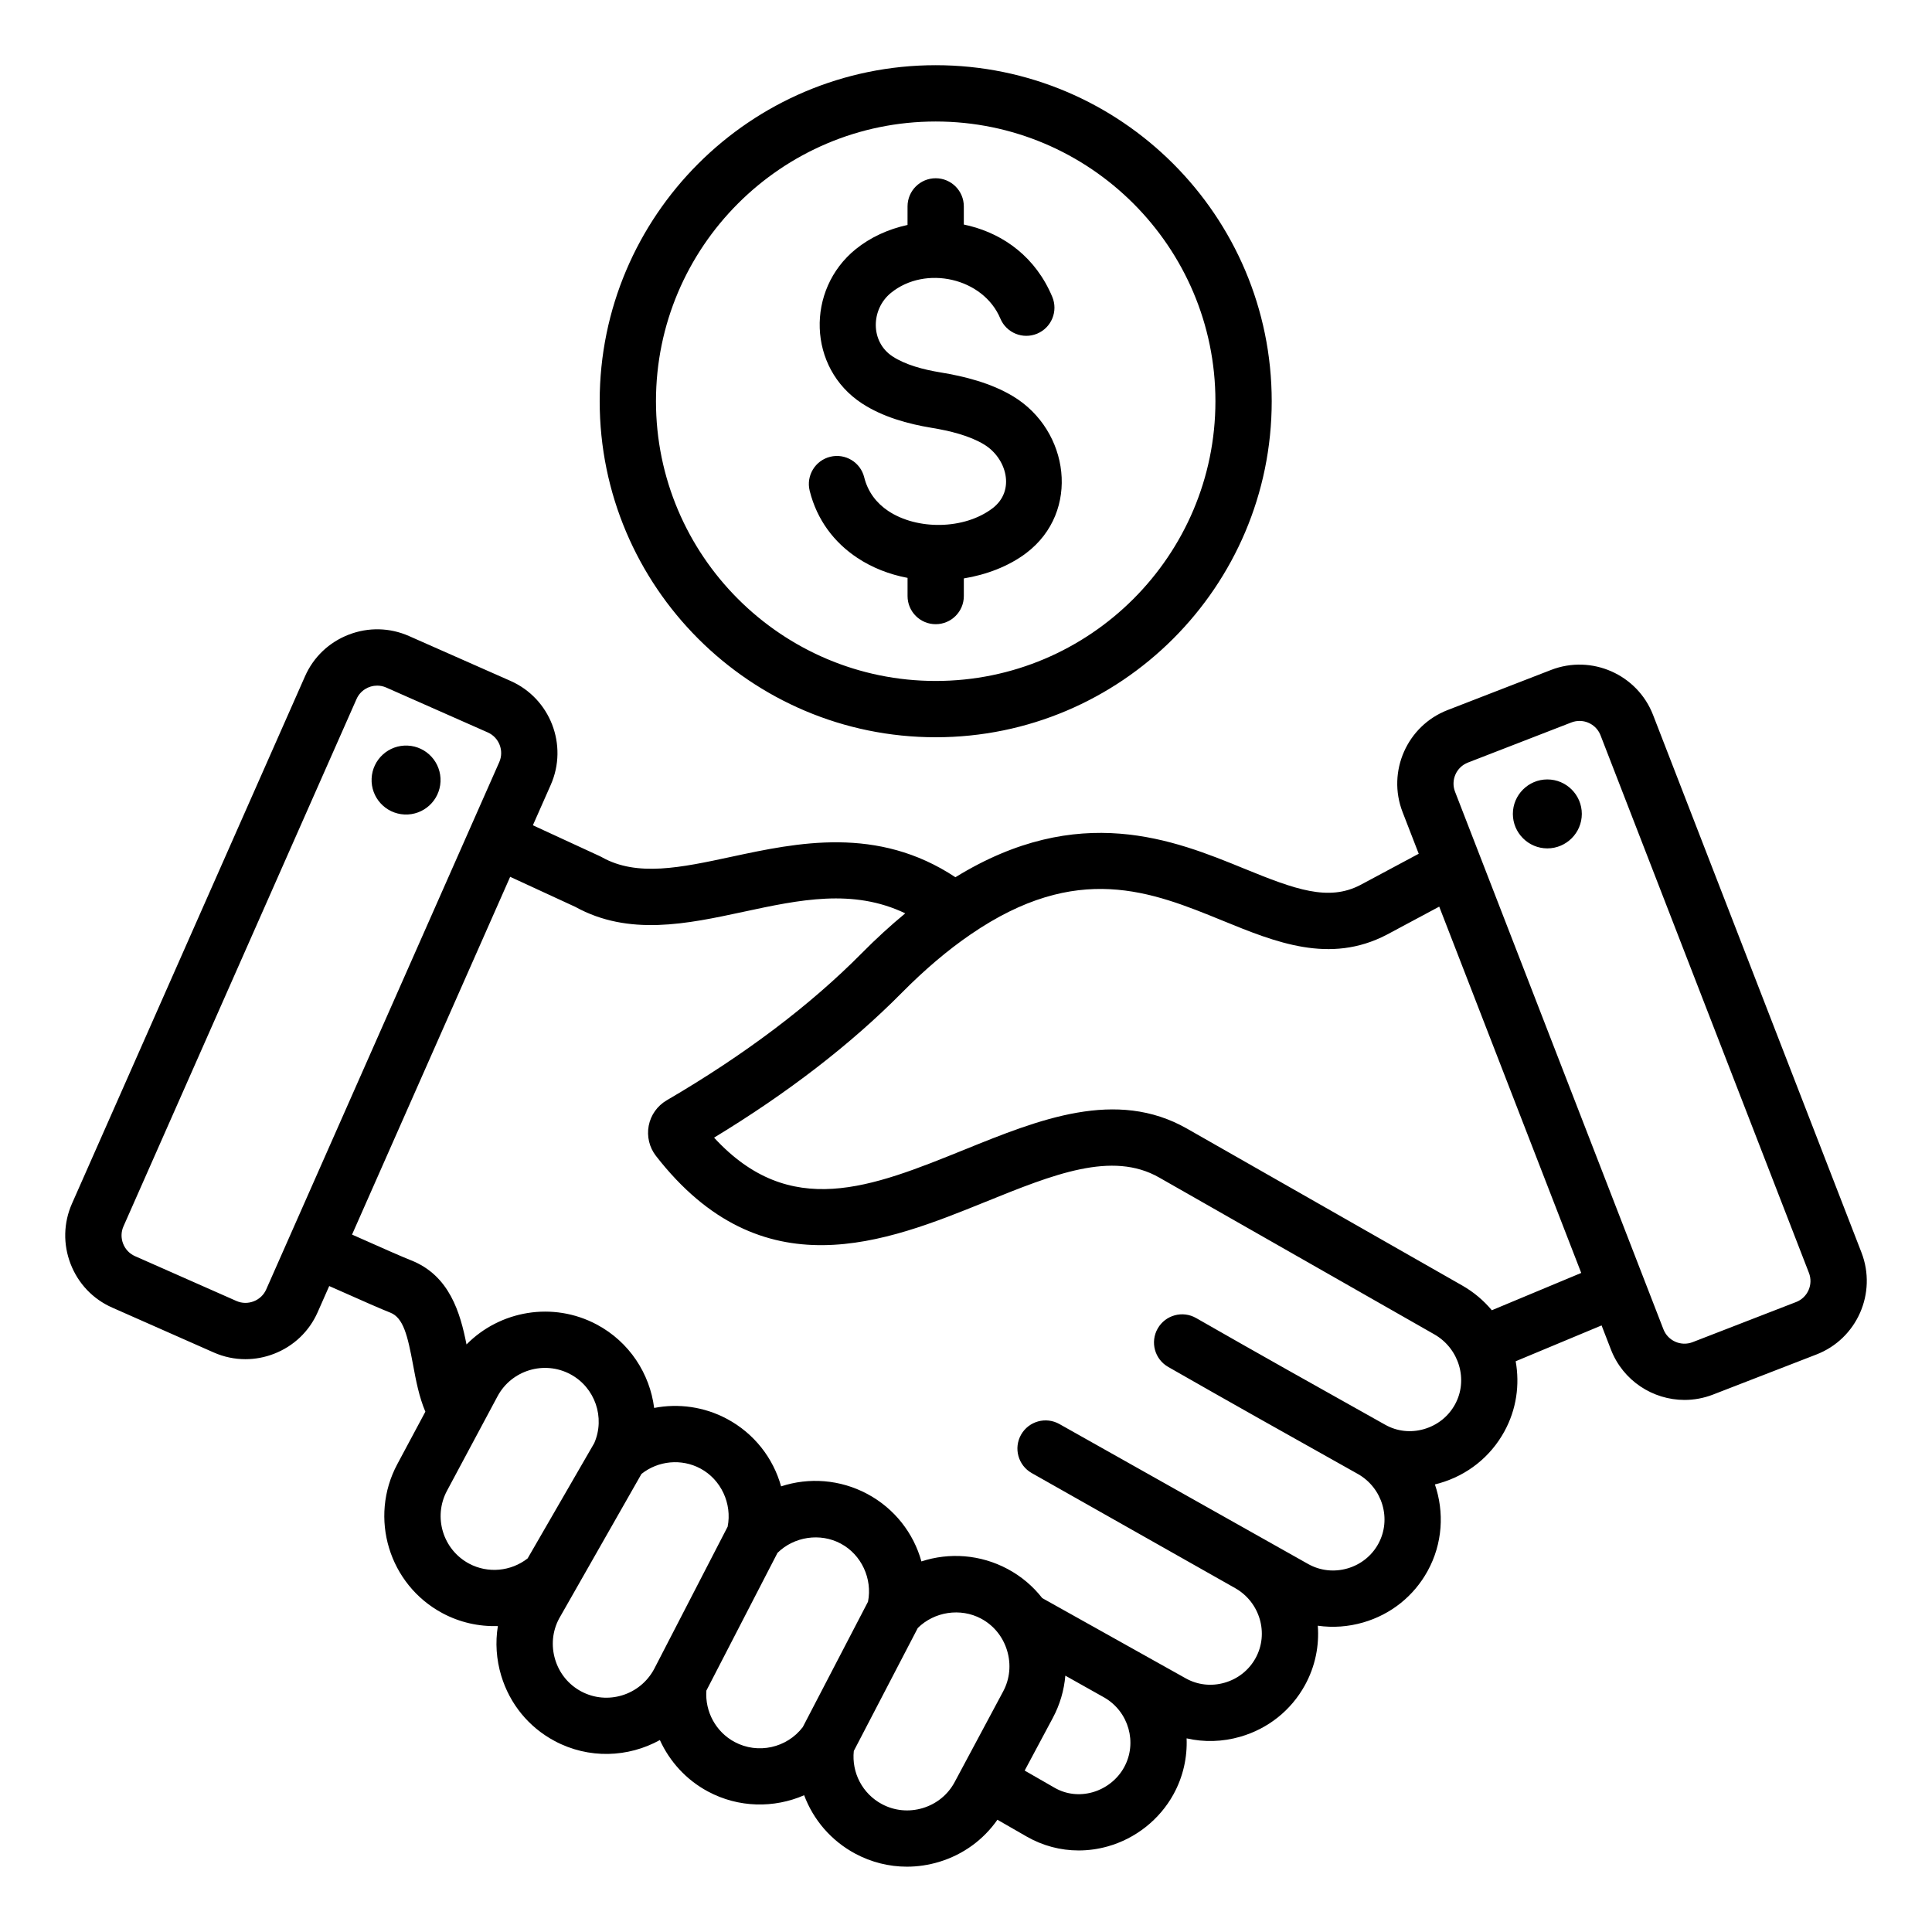
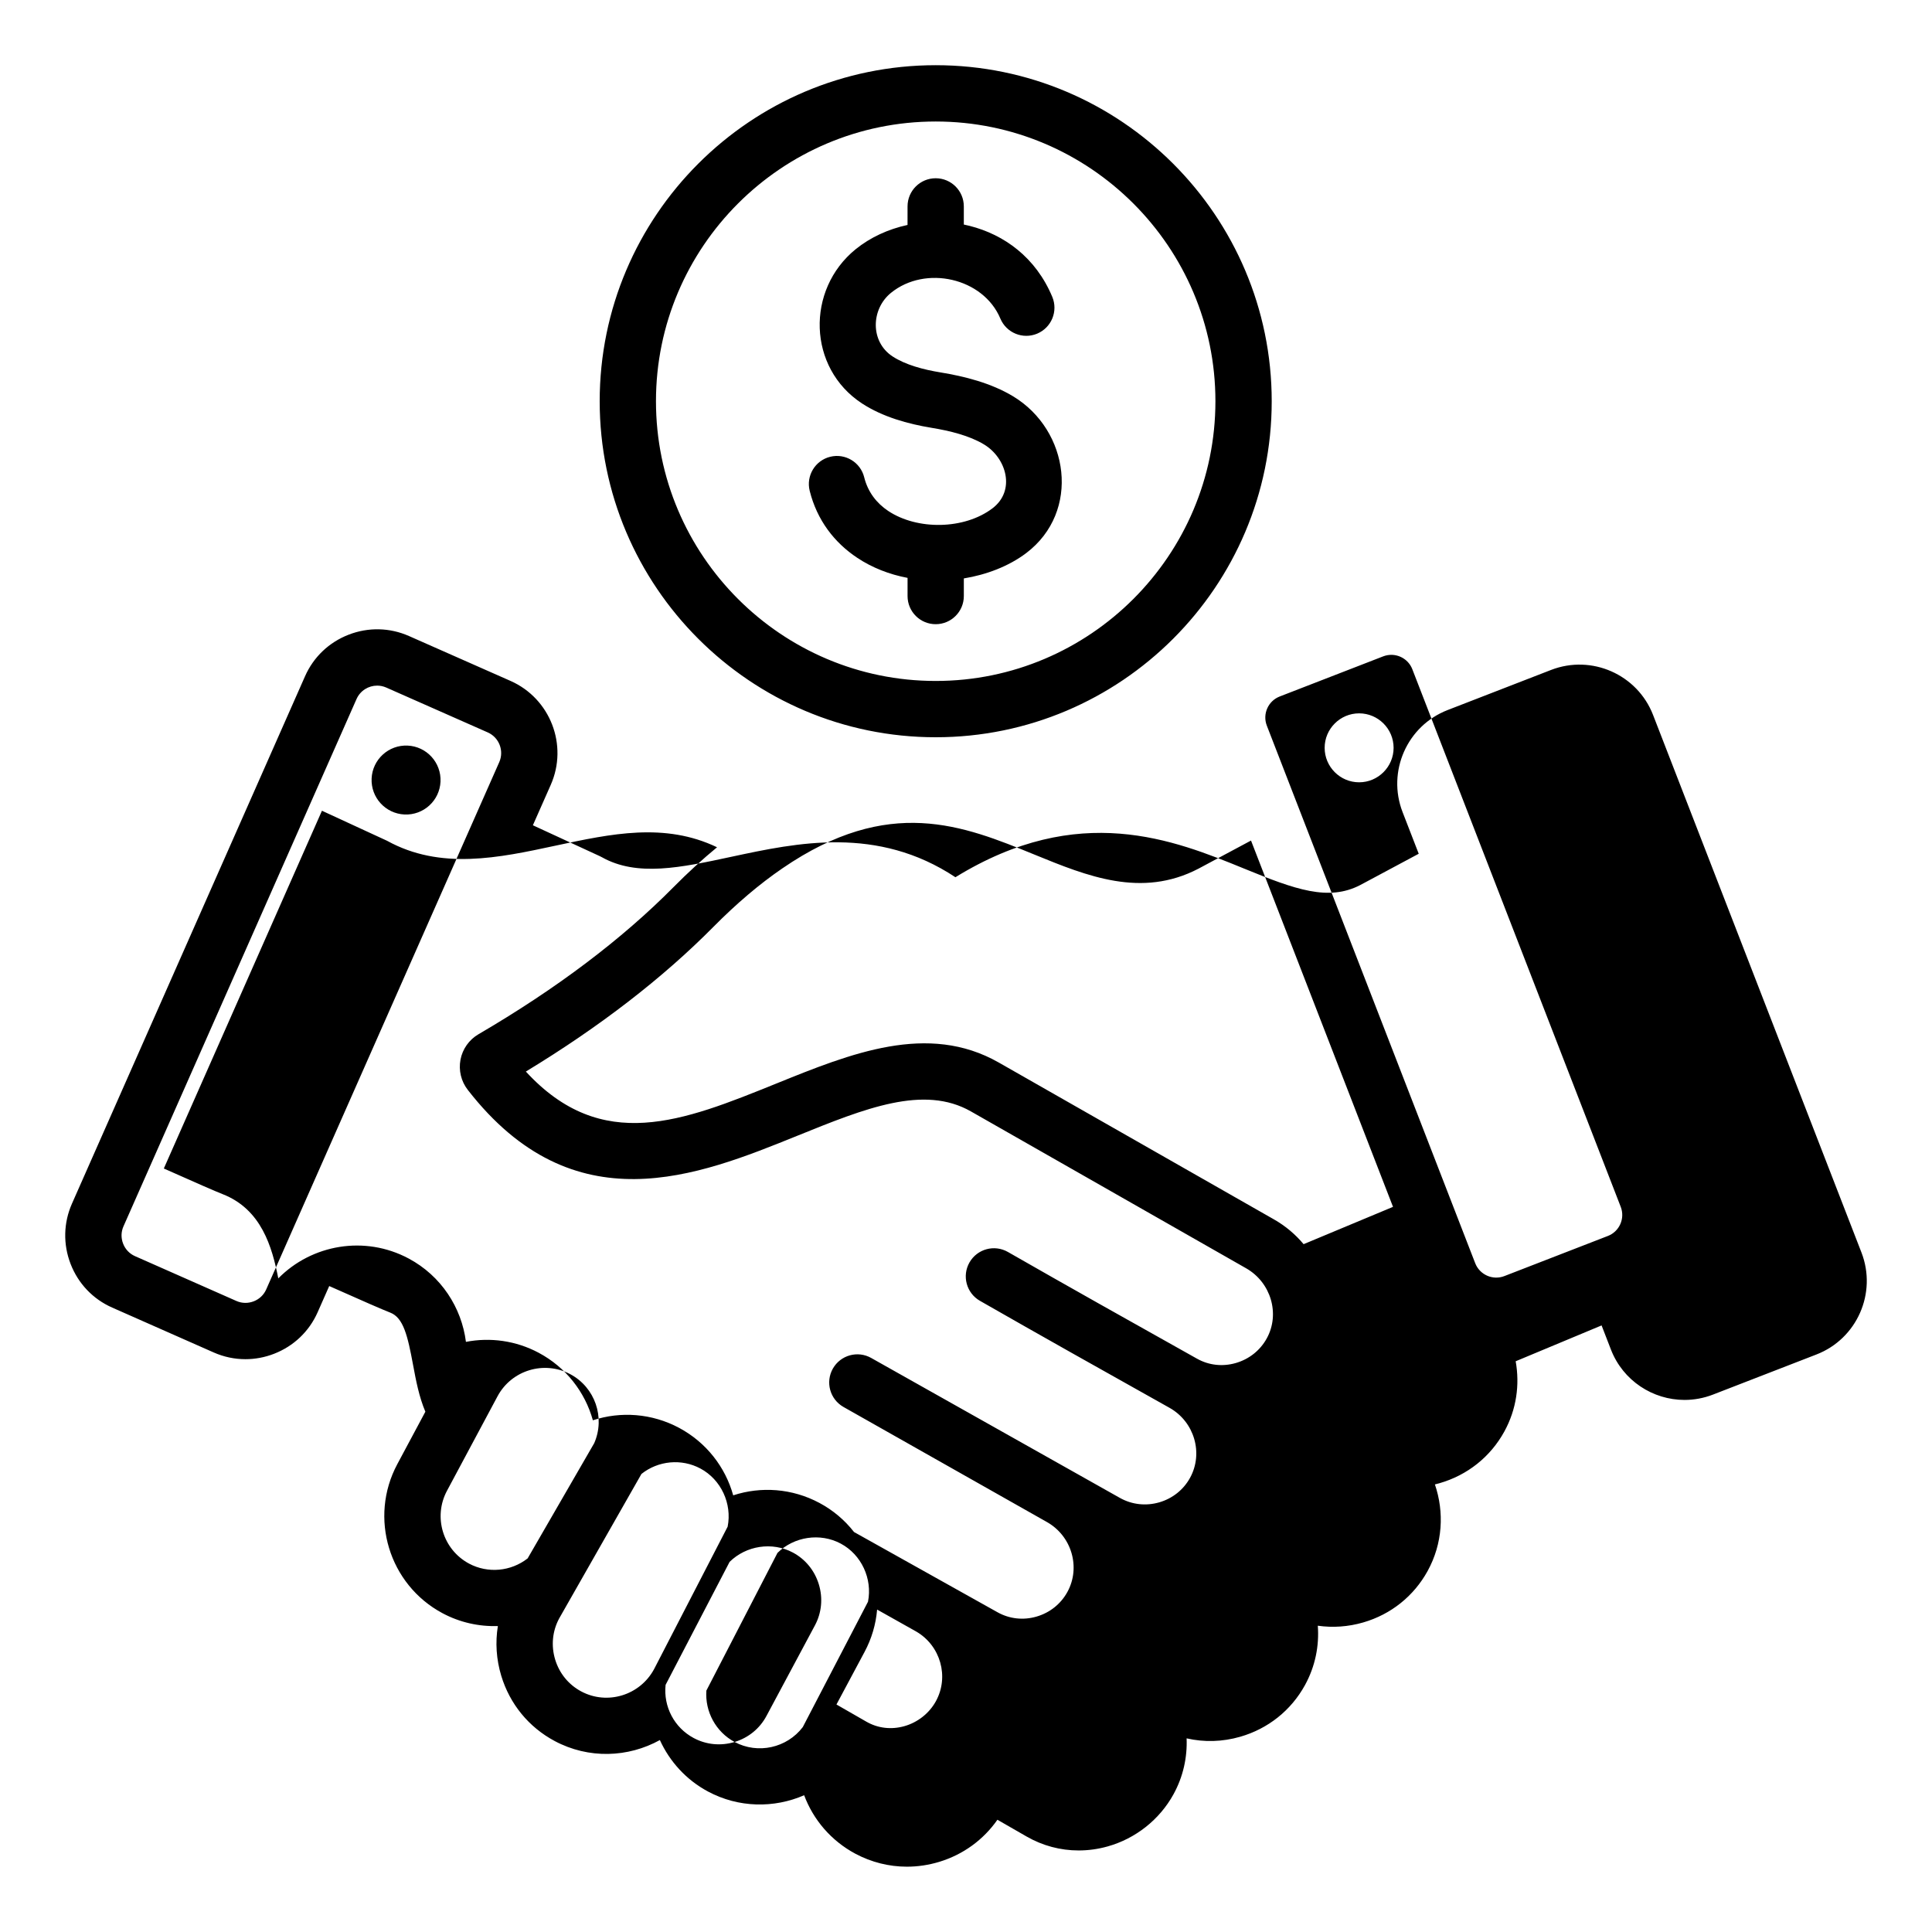
<svg xmlns="http://www.w3.org/2000/svg" fill="#000000" width="800px" height="800px" version="1.1" viewBox="144 144 512 512">
-   <path d="m391.97 339.38c49.102 0 89.047-39.949 89.047-89.047 0-49.102-39.945-89.055-89.047-89.055s-89.047 39.949-89.047 89.047c0 49.102 39.945 89.055 89.047 89.055zm0-163.18c40.875 0 74.129 33.258 74.129 74.129 0 40.871-33.25 74.133-74.129 74.133-40.875 0-74.133-33.258-74.133-74.129 0-40.871 33.258-74.133 74.133-74.133zm-33.398 97.852c-0.98-3.988 1.457-8.023 5.449-9.004 3.988-0.98 8.023 1.457 9.004 5.449 0.973 3.906 3.305 6.875 6.356 8.906 7.703 5.133 20.18 4.969 27.629-0.688 6.215-4.711 3.711-13.348-2.227-16.93-3.91-2.363-9.086-3.617-13.938-4.414-6.191-1.02-12.91-2.867-18.398-6.449-14.426-9.422-14.887-30.141-1.711-40.855 3.879-3.152 8.664-5.348 13.77-6.453l0.004-4.918c0-4.121 3.336-7.457 7.457-7.457s7.457 3.336 7.457 7.457v4.812c0.516 0.105 1.027 0.219 1.539 0.352 9.172 2.324 17.52 8.355 21.898 18.797 1.594 3.801-0.195 8.164-3.992 9.762-3.801 1.594-8.172-0.195-9.762-3.992-4.539-10.82-19.867-14.234-28.988-6.816-5.312 4.312-5.559 12.938 0.426 16.848 3.449 2.25 8.184 3.496 12.691 4.234 6.402 1.051 13.398 2.809 19.246 6.336 14.922 9.004 17.941 30.57 3.504 41.523-4.719 3.578-10.676 5.773-16.559 6.738v4.672c0 4.121-3.336 7.457-7.457 7.457s-7.457-3.336-7.457-7.457v-4.816c-4.801-0.906-9.383-2.688-13.348-5.328-6.027-4.008-10.641-9.934-12.594-17.766zm-97.832 77.09c-0.234 5.043-4.508 8.938-9.551 8.707-5.043-0.234-8.938-4.508-8.707-9.551 0.234-5.043 4.512-8.938 9.551-8.707 5.043 0.234 8.938 4.512 8.707 9.551zm376.57 124.79-55.23-142.46c-4.16-10.742-16.289-16.09-27.031-11.93l-27.422 10.633c-10.742 4.16-16.09 16.289-11.93 27.031l4.281 11.047-15.465 8.277c-8.453 4.398-17.207 1.219-30.789-4.336-18.594-7.598-43.777-17.871-76.527 2.281-20.699-13.715-41.98-9.152-59.301-5.434-13.445 2.887-25.055 5.383-34.406 0.121-0.172-0.102-0.352-0.188-0.535-0.273l-17.734-8.184 4.734-10.707c4.656-10.539-0.125-22.898-10.664-27.551l-26.902-11.891c-5.09-2.25-10.766-2.379-15.98-0.363s-9.324 5.93-11.57 11.02l-61.766 139.76c-2.25 5.09-2.379 10.766-0.363 15.98 2.019 5.215 5.93 9.324 11.02 11.57l26.902 11.891c2.691 1.191 5.547 1.785 8.406 1.785 2.555 0 5.117-0.473 7.574-1.426 5.215-2.019 9.324-5.93 11.57-11.02l3.066-6.938c8.98 4.004 14.18 6.266 16.18 7.043 3.481 1.355 4.602 6.113 6.031 13.801 0.781 4.215 1.602 8.527 3.269 12.457l-7.438 13.902c-7.59 14.184-2.219 31.902 11.973 39.492 4.602 2.461 9.66 3.574 14.68 3.41-0.707 4.344-0.418 8.836 0.898 13.188 2.266 7.473 7.285 13.609 14.137 17.27 9.035 4.832 19.512 4.394 27.898-0.246 2.598 5.711 7.008 10.57 12.77 13.648 8.102 4.336 17.496 4.445 25.465 0.977 2.426 6.492 7.141 12.055 13.562 15.492 4.273 2.281 8.949 3.441 13.676 3.441 2.856 0 5.727-0.426 8.539-1.273 6.344-1.922 11.719-5.836 15.441-11.164l7.758 4.457c4.242 2.434 8.957 3.68 13.762 3.68 2.566 0 5.152-0.352 7.703-1.07 7.394-2.074 13.746-7.102 17.43-13.797 2.582-4.691 3.688-9.82 3.484-14.84 4.629 1.059 9.492 0.934 14.211-0.426 7.379-2.125 13.473-6.981 17.152-13.672 2.734-4.977 3.809-10.445 3.406-15.754 3.969 0.566 8.062 0.289 12.039-0.867 7.344-2.129 13.398-6.977 17.062-13.633 4-7.269 4.445-15.586 1.93-22.945 0.395-0.094 0.789-0.199 1.18-0.309 7.41-2.121 13.531-6.984 17.219-13.703 3.223-5.863 4.121-12.426 3.008-18.625l22.766-9.5 2.481 6.406c3.207 8.266 11.125 13.34 19.5 13.34 2.508 0 5.055-0.457 7.527-1.41l27.426-10.633c10.75-4.156 16.098-16.285 11.938-27.027zm-422.77 9.797c-0.641 1.441-1.816 2.562-3.312 3.137-1.5 0.578-3.117 0.547-4.566-0.09l-26.902-11.891c-1.441-0.641-2.562-1.816-3.137-3.312-0.578-1.496-0.547-3.117 0.094-4.566l61.766-139.75c0.988-2.231 3.176-3.559 5.469-3.559 0.805 0 1.621 0.164 2.402 0.508l26.902 11.891c3.012 1.332 4.383 4.863 3.051 7.879zm53.762 72.641c-6.934-3.711-9.555-12.363-5.848-19.297l13.395-25.039c3.707-6.926 12.363-9.547 19.301-5.848 6.543 3.496 9.289 11.477 6.328 18.262l-17.648 30.543c-4.43 3.465-10.543 4.043-15.527 1.379zm29.715 33.867c-3.336-1.785-5.789-4.785-6.894-8.445-1.105-3.664-0.738-7.516 1.043-10.852l21.828-38.332c4.434-3.519 10.586-4.125 15.617-1.438 5.484 2.93 8.434 9.32 7.223 15.414l-19.48 37.723c-3.734 6.977-12.41 9.637-19.336 5.93zm40.664 13.406c-4.965-2.656-7.879-8.031-7.484-13.617l18.844-36.496c4.387-4.324 11.301-5.383 16.766-2.461 5.484 2.922 8.434 9.309 7.223 15.402l-17.285 33.227c-4.211 5.527-11.895 7.246-18.062 3.945zm49.879 17.512c-3.664 1.105-7.516 0.734-10.852-1.051-5.144-2.75-8.047-8.316-7.441-14.082l16.961-32.594c4.387-4.328 11.305-5.398 16.773-2.477 3.32 1.773 5.762 4.769 6.879 8.43 1.117 3.668 0.75 7.531-1.035 10.867l-12.844 24.008c-1.781 3.34-4.785 5.789-8.441 6.898zm53.34-10.805c-1.762 3.207-4.824 5.621-8.383 6.621-3.441 0.965-7 0.547-10.008-1.18l-7.961-4.57 7.445-13.93c1.891-3.531 3-7.336 3.332-11.227l10.363 5.82c6.438 3.742 8.785 11.973 5.211 18.465zm87.688-96.156c-1.762 3.203-4.691 5.527-8.25 6.543-3.484 0.996-7.106 0.594-10.207-1.145h-0.004c-18.641-10.438-34.164-19.148-50.141-28.297-3.574-2.047-8.133-0.809-10.18 2.766-2.047 3.574-0.809 8.133 2.766 10.18 16.027 9.172 31.582 17.902 50.25 28.359 6.582 3.711 9.016 12.023 5.434 18.547-1.742 3.168-4.641 5.473-8.148 6.496-3.516 1.02-7.195 0.621-10.359-1.125l-65.977-37.125c-3.586-2.035-8.133-0.777-10.172 2.801-2.035 3.586-0.781 8.133 2.801 10.172l53.918 30.496c6.574 3.711 9.012 12.023 5.426 18.543-1.754 3.191-4.672 5.512-8.207 6.527-3.496 1.008-7.141 0.605-10.277-1.141l-38.055-21.281c-2.461-3.148-5.562-5.785-9.18-7.715-7.231-3.863-15.465-4.418-22.84-2.004-2.078-7.484-7.121-14.027-14.352-17.891-7.231-3.856-15.465-4.418-22.836-2-2.078-7.484-7.121-14.031-14.359-17.891-6.035-3.223-12.852-4.137-19.281-2.891-1.16-9.102-6.566-17.492-15.184-22.094-11.668-6.223-25.703-3.699-34.543 5.269-1.637-8.281-4.449-18.316-14.793-22.336-1.742-0.676-6.965-2.953-15.543-6.781l41.906-94.812 17.254 7.961c14.195 7.836 29.641 4.519 44.578 1.309 14.852-3.191 29.016-6.223 42.871 0.41-3.856 3.18-7.711 6.703-11.531 10.562-13.707 13.855-31.102 26.969-51.688 38.988-2.488 1.453-4.231 3.91-4.769 6.734-0.539 2.824 0.164 5.746 1.926 8.008 28.094 36.148 60.949 22.844 87.352 12.156 17.973-7.277 33.5-13.562 45.988-6.445l72.938 41.574c6.582 3.758 9.035 12.086 5.469 18.57zm9.762-24.965c-2.152-2.57-4.777-4.812-7.848-6.559l-72.934-41.574c-18.773-10.699-39.215-2.43-58.977 5.574-24.695 9.996-46.219 18.711-66.352-3.184 19.539-11.859 36.254-24.754 49.734-38.379 6.086-6.152 12.219-11.352 18.23-15.461 28.293-19.406 47.902-11.387 66.871-3.637 13.914 5.688 28.301 11.57 43.402 3.715l13.934-7.457 37.633 97.074zm80.633-2.176-27.426 10.633c-3.07 1.191-6.539-0.34-7.731-3.41l-55.223-142.46c-1.191-3.07 0.34-6.539 3.41-7.727l27.422-10.633c0.707-0.273 1.438-0.402 2.152-0.402 2.394 0 4.66 1.449 5.574 3.816l55.227 142.46c1.195 3.07-0.336 6.539-3.406 7.727zm-56.785-129.36c0 5.031-4.106 9.137-9.137 9.137s-9.137-4.106-9.137-9.137 4.106-9.137 9.137-9.137c5.035 0 9.137 4.102 9.137 9.137z" fill-rule="evenodd" />
+   <path d="m391.97 339.38c49.102 0 89.047-39.949 89.047-89.047 0-49.102-39.945-89.055-89.047-89.055s-89.047 39.949-89.047 89.047c0 49.102 39.945 89.055 89.047 89.055zm0-163.18c40.875 0 74.129 33.258 74.129 74.129 0 40.871-33.25 74.133-74.129 74.133-40.875 0-74.133-33.258-74.133-74.129 0-40.871 33.258-74.133 74.133-74.133zm-33.398 97.852c-0.98-3.988 1.457-8.023 5.449-9.004 3.988-0.98 8.023 1.457 9.004 5.449 0.973 3.906 3.305 6.875 6.356 8.906 7.703 5.133 20.18 4.969 27.629-0.688 6.215-4.711 3.711-13.348-2.227-16.93-3.91-2.363-9.086-3.617-13.938-4.414-6.191-1.02-12.91-2.867-18.398-6.449-14.426-9.422-14.887-30.141-1.711-40.855 3.879-3.152 8.664-5.348 13.77-6.453l0.004-4.918c0-4.121 3.336-7.457 7.457-7.457s7.457 3.336 7.457 7.457v4.812c0.516 0.105 1.027 0.219 1.539 0.352 9.172 2.324 17.52 8.355 21.898 18.797 1.594 3.801-0.195 8.164-3.992 9.762-3.801 1.594-8.172-0.195-9.762-3.992-4.539-10.82-19.867-14.234-28.988-6.816-5.312 4.312-5.559 12.938 0.426 16.848 3.449 2.25 8.184 3.496 12.691 4.234 6.402 1.051 13.398 2.809 19.246 6.336 14.922 9.004 17.941 30.57 3.504 41.523-4.719 3.578-10.676 5.773-16.559 6.738v4.672c0 4.121-3.336 7.457-7.457 7.457s-7.457-3.336-7.457-7.457v-4.816c-4.801-0.906-9.383-2.688-13.348-5.328-6.027-4.008-10.641-9.934-12.594-17.766zm-97.832 77.09c-0.234 5.043-4.508 8.938-9.551 8.707-5.043-0.234-8.938-4.508-8.707-9.551 0.234-5.043 4.512-8.938 9.551-8.707 5.043 0.234 8.938 4.512 8.707 9.551zm376.57 124.79-55.23-142.46c-4.16-10.742-16.289-16.09-27.031-11.93l-27.422 10.633c-10.742 4.16-16.09 16.289-11.93 27.031l4.281 11.047-15.465 8.277c-8.453 4.398-17.207 1.219-30.789-4.336-18.594-7.598-43.777-17.871-76.527 2.281-20.699-13.715-41.98-9.152-59.301-5.434-13.445 2.887-25.055 5.383-34.406 0.121-0.172-0.102-0.352-0.188-0.535-0.273l-17.734-8.184 4.734-10.707c4.656-10.539-0.125-22.898-10.664-27.551l-26.902-11.891c-5.09-2.25-10.766-2.379-15.98-0.363s-9.324 5.93-11.57 11.02l-61.766 139.76c-2.25 5.09-2.379 10.766-0.363 15.98 2.019 5.215 5.93 9.324 11.02 11.57l26.902 11.891c2.691 1.191 5.547 1.785 8.406 1.785 2.555 0 5.117-0.473 7.574-1.426 5.215-2.019 9.324-5.93 11.57-11.02l3.066-6.938c8.98 4.004 14.18 6.266 16.18 7.043 3.481 1.355 4.602 6.113 6.031 13.801 0.781 4.215 1.602 8.527 3.269 12.457l-7.438 13.902c-7.59 14.184-2.219 31.902 11.973 39.492 4.602 2.461 9.66 3.574 14.68 3.41-0.707 4.344-0.418 8.836 0.898 13.188 2.266 7.473 7.285 13.609 14.137 17.27 9.035 4.832 19.512 4.394 27.898-0.246 2.598 5.711 7.008 10.57 12.77 13.648 8.102 4.336 17.496 4.445 25.465 0.977 2.426 6.492 7.141 12.055 13.562 15.492 4.273 2.281 8.949 3.441 13.676 3.441 2.856 0 5.727-0.426 8.539-1.273 6.344-1.922 11.719-5.836 15.441-11.164l7.758 4.457c4.242 2.434 8.957 3.68 13.762 3.68 2.566 0 5.152-0.352 7.703-1.07 7.394-2.074 13.746-7.102 17.43-13.797 2.582-4.691 3.688-9.82 3.484-14.84 4.629 1.059 9.492 0.934 14.211-0.426 7.379-2.125 13.473-6.981 17.152-13.672 2.734-4.977 3.809-10.445 3.406-15.754 3.969 0.566 8.062 0.289 12.039-0.867 7.344-2.129 13.398-6.977 17.062-13.633 4-7.269 4.445-15.586 1.93-22.945 0.395-0.094 0.789-0.199 1.18-0.309 7.41-2.121 13.531-6.984 17.219-13.703 3.223-5.863 4.121-12.426 3.008-18.625l22.766-9.5 2.481 6.406c3.207 8.266 11.125 13.34 19.5 13.34 2.508 0 5.055-0.457 7.527-1.41l27.426-10.633c10.75-4.156 16.098-16.285 11.938-27.027zm-422.77 9.797c-0.641 1.441-1.816 2.562-3.312 3.137-1.5 0.578-3.117 0.547-4.566-0.09l-26.902-11.891c-1.441-0.641-2.562-1.816-3.137-3.312-0.578-1.496-0.547-3.117 0.094-4.566l61.766-139.75c0.988-2.231 3.176-3.559 5.469-3.559 0.805 0 1.621 0.164 2.402 0.508l26.902 11.891c3.012 1.332 4.383 4.863 3.051 7.879zm53.762 72.641c-6.934-3.711-9.555-12.363-5.848-19.297l13.395-25.039c3.707-6.926 12.363-9.547 19.301-5.848 6.543 3.496 9.289 11.477 6.328 18.262l-17.648 30.543c-4.43 3.465-10.543 4.043-15.527 1.379zm29.715 33.867c-3.336-1.785-5.789-4.785-6.894-8.445-1.105-3.664-0.738-7.516 1.043-10.852l21.828-38.332c4.434-3.519 10.586-4.125 15.617-1.438 5.484 2.93 8.434 9.32 7.223 15.414l-19.48 37.723c-3.734 6.977-12.41 9.637-19.336 5.93zm40.664 13.406c-4.965-2.656-7.879-8.031-7.484-13.617l18.844-36.496c4.387-4.324 11.301-5.383 16.766-2.461 5.484 2.922 8.434 9.309 7.223 15.402l-17.285 33.227c-4.211 5.527-11.895 7.246-18.062 3.945zc-3.664 1.105-7.516 0.734-10.852-1.051-5.144-2.75-8.047-8.316-7.441-14.082l16.961-32.594c4.387-4.328 11.305-5.398 16.773-2.477 3.32 1.773 5.762 4.769 6.879 8.43 1.117 3.668 0.75 7.531-1.035 10.867l-12.844 24.008c-1.781 3.34-4.785 5.789-8.441 6.898zm53.34-10.805c-1.762 3.207-4.824 5.621-8.383 6.621-3.441 0.965-7 0.547-10.008-1.18l-7.961-4.57 7.445-13.93c1.891-3.531 3-7.336 3.332-11.227l10.363 5.82c6.438 3.742 8.785 11.973 5.211 18.465zm87.688-96.156c-1.762 3.203-4.691 5.527-8.25 6.543-3.484 0.996-7.106 0.594-10.207-1.145h-0.004c-18.641-10.438-34.164-19.148-50.141-28.297-3.574-2.047-8.133-0.809-10.18 2.766-2.047 3.574-0.809 8.133 2.766 10.18 16.027 9.172 31.582 17.902 50.25 28.359 6.582 3.711 9.016 12.023 5.434 18.547-1.742 3.168-4.641 5.473-8.148 6.496-3.516 1.02-7.195 0.621-10.359-1.125l-65.977-37.125c-3.586-2.035-8.133-0.777-10.172 2.801-2.035 3.586-0.781 8.133 2.801 10.172l53.918 30.496c6.574 3.711 9.012 12.023 5.426 18.543-1.754 3.191-4.672 5.512-8.207 6.527-3.496 1.008-7.141 0.605-10.277-1.141l-38.055-21.281c-2.461-3.148-5.562-5.785-9.18-7.715-7.231-3.863-15.465-4.418-22.84-2.004-2.078-7.484-7.121-14.027-14.352-17.891-7.231-3.856-15.465-4.418-22.836-2-2.078-7.484-7.121-14.031-14.359-17.891-6.035-3.223-12.852-4.137-19.281-2.891-1.16-9.102-6.566-17.492-15.184-22.094-11.668-6.223-25.703-3.699-34.543 5.269-1.637-8.281-4.449-18.316-14.793-22.336-1.742-0.676-6.965-2.953-15.543-6.781l41.906-94.812 17.254 7.961c14.195 7.836 29.641 4.519 44.578 1.309 14.852-3.191 29.016-6.223 42.871 0.41-3.856 3.18-7.711 6.703-11.531 10.562-13.707 13.855-31.102 26.969-51.688 38.988-2.488 1.453-4.231 3.91-4.769 6.734-0.539 2.824 0.164 5.746 1.926 8.008 28.094 36.148 60.949 22.844 87.352 12.156 17.973-7.277 33.5-13.562 45.988-6.445l72.938 41.574c6.582 3.758 9.035 12.086 5.469 18.57zm9.762-24.965c-2.152-2.57-4.777-4.812-7.848-6.559l-72.934-41.574c-18.773-10.699-39.215-2.43-58.977 5.574-24.695 9.996-46.219 18.711-66.352-3.184 19.539-11.859 36.254-24.754 49.734-38.379 6.086-6.152 12.219-11.352 18.23-15.461 28.293-19.406 47.902-11.387 66.871-3.637 13.914 5.688 28.301 11.57 43.402 3.715l13.934-7.457 37.633 97.074zm80.633-2.176-27.426 10.633c-3.07 1.191-6.539-0.34-7.731-3.41l-55.223-142.46c-1.191-3.07 0.34-6.539 3.41-7.727l27.422-10.633c0.707-0.273 1.438-0.402 2.152-0.402 2.394 0 4.66 1.449 5.574 3.816l55.227 142.46c1.195 3.07-0.336 6.539-3.406 7.727zm-56.785-129.36c0 5.031-4.106 9.137-9.137 9.137s-9.137-4.106-9.137-9.137 4.106-9.137 9.137-9.137c5.035 0 9.137 4.102 9.137 9.137z" fill-rule="evenodd" />
</svg>